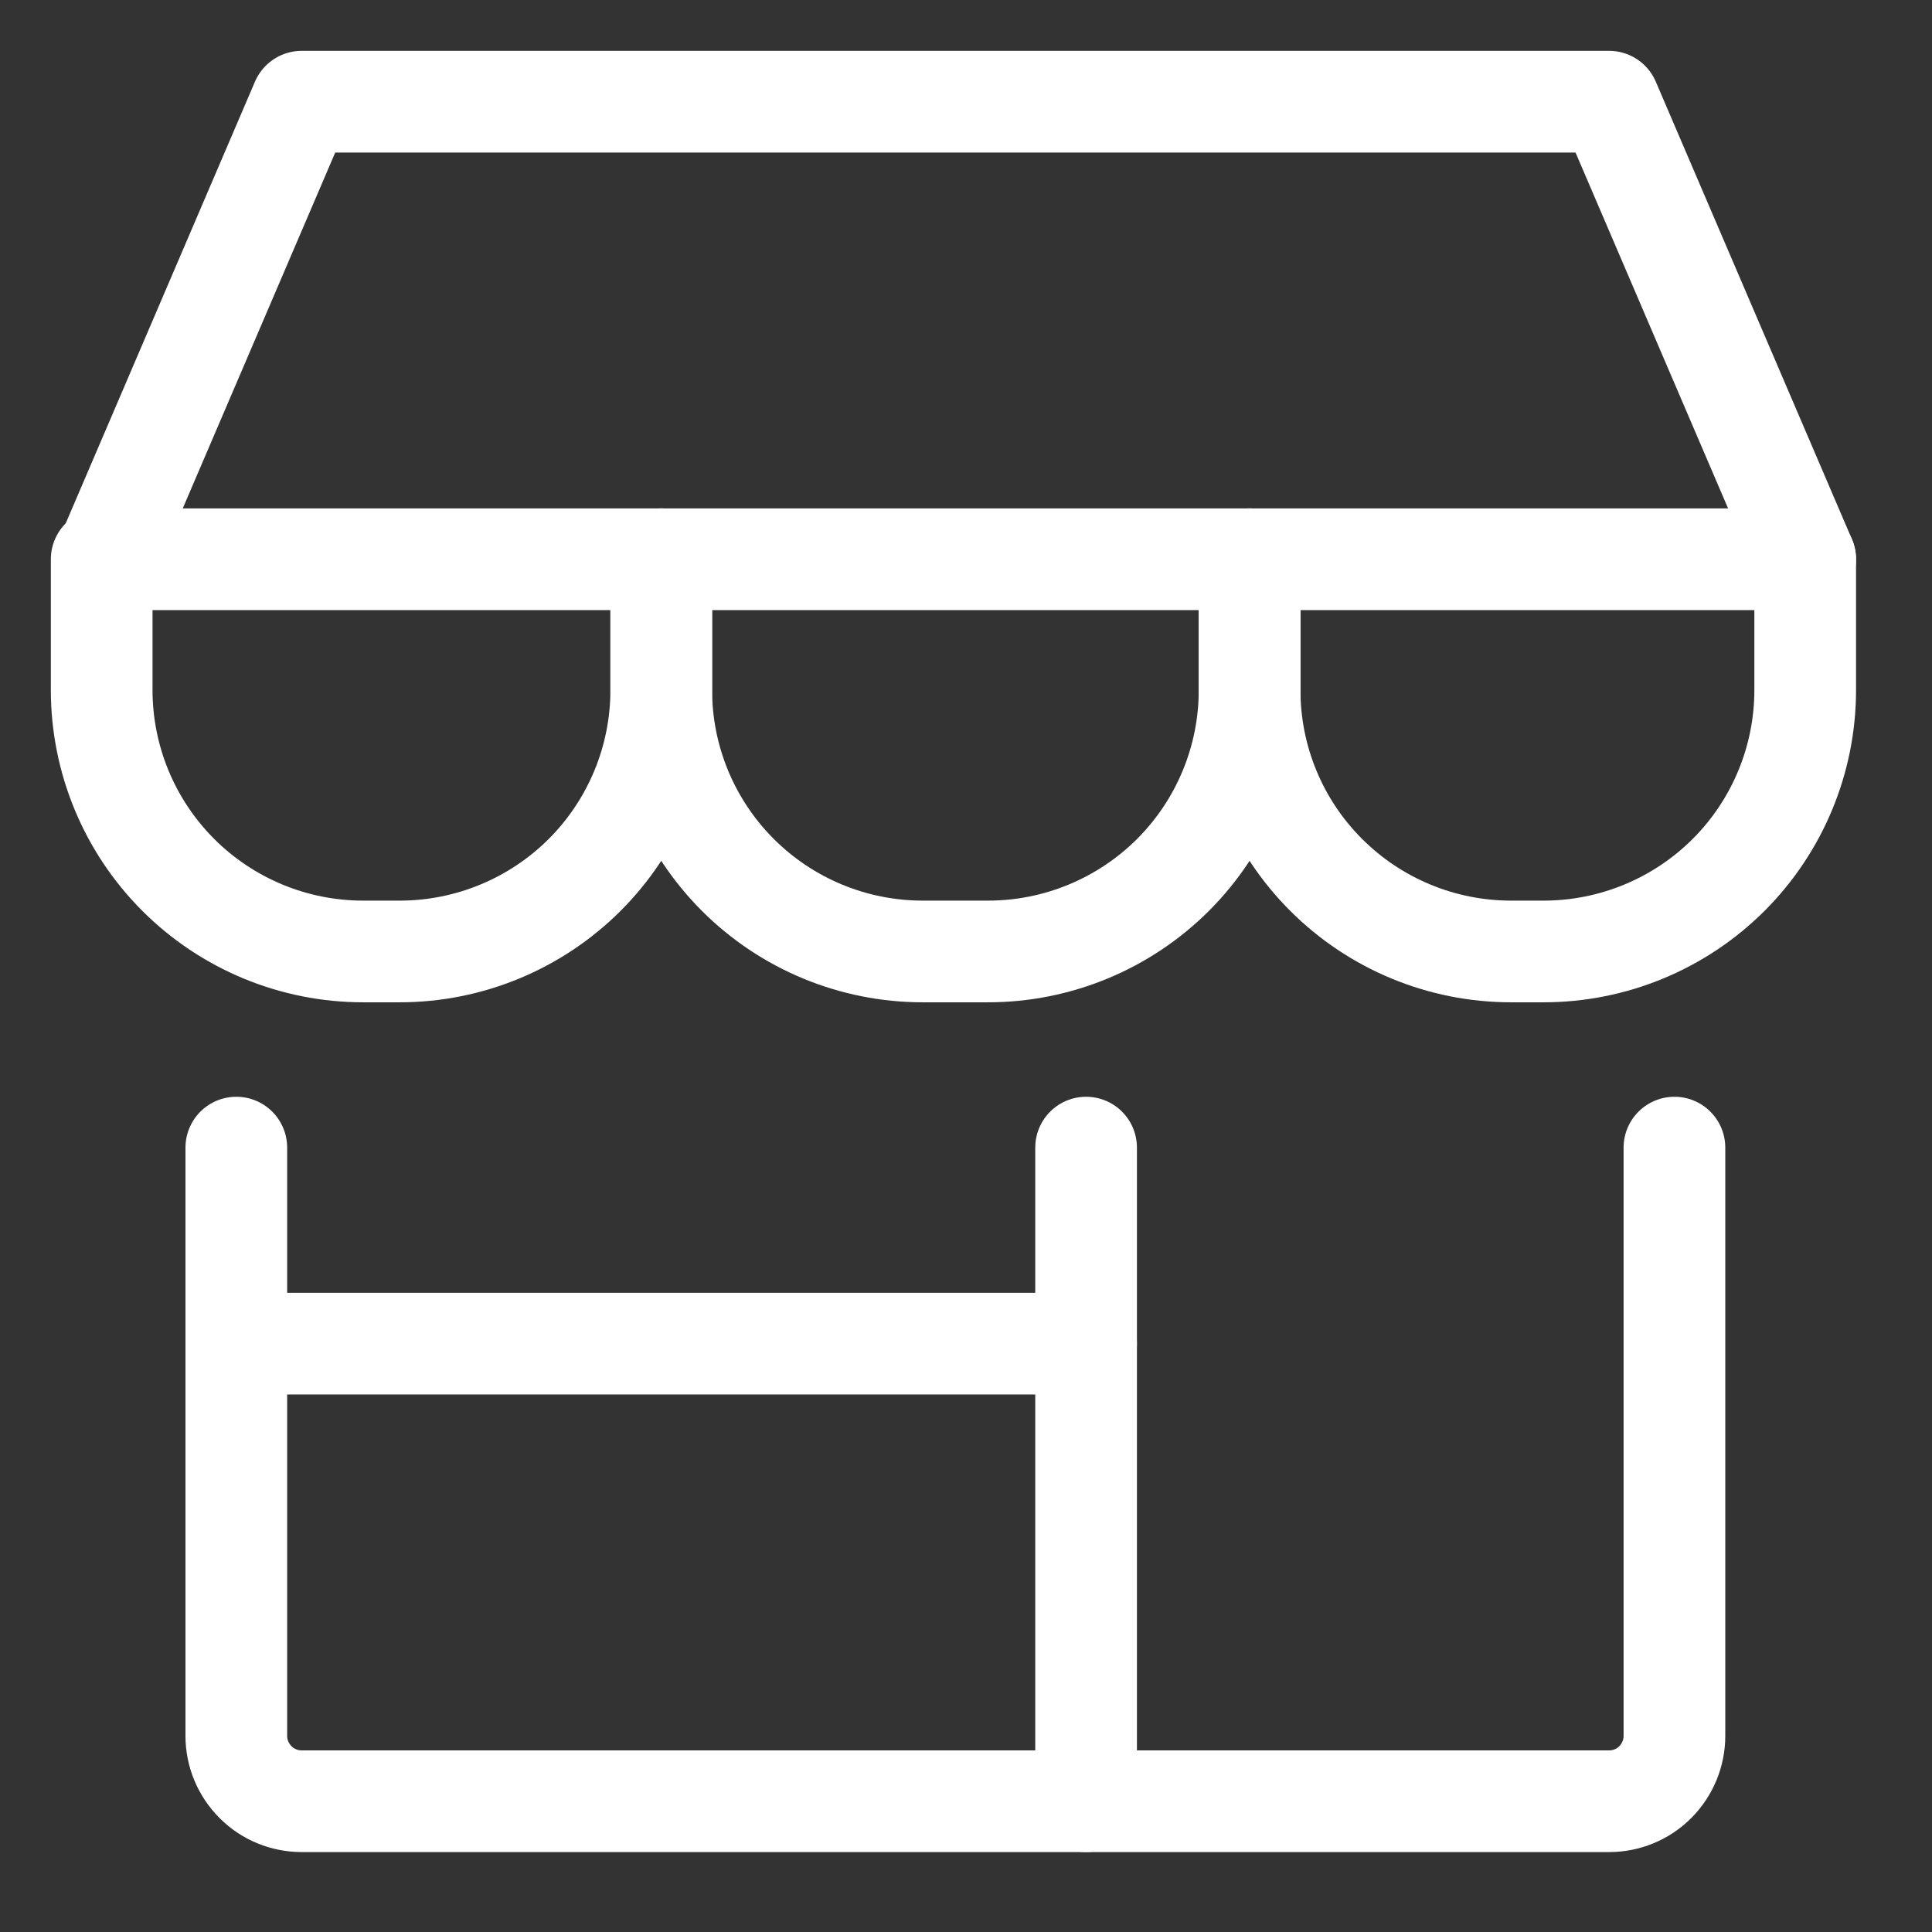
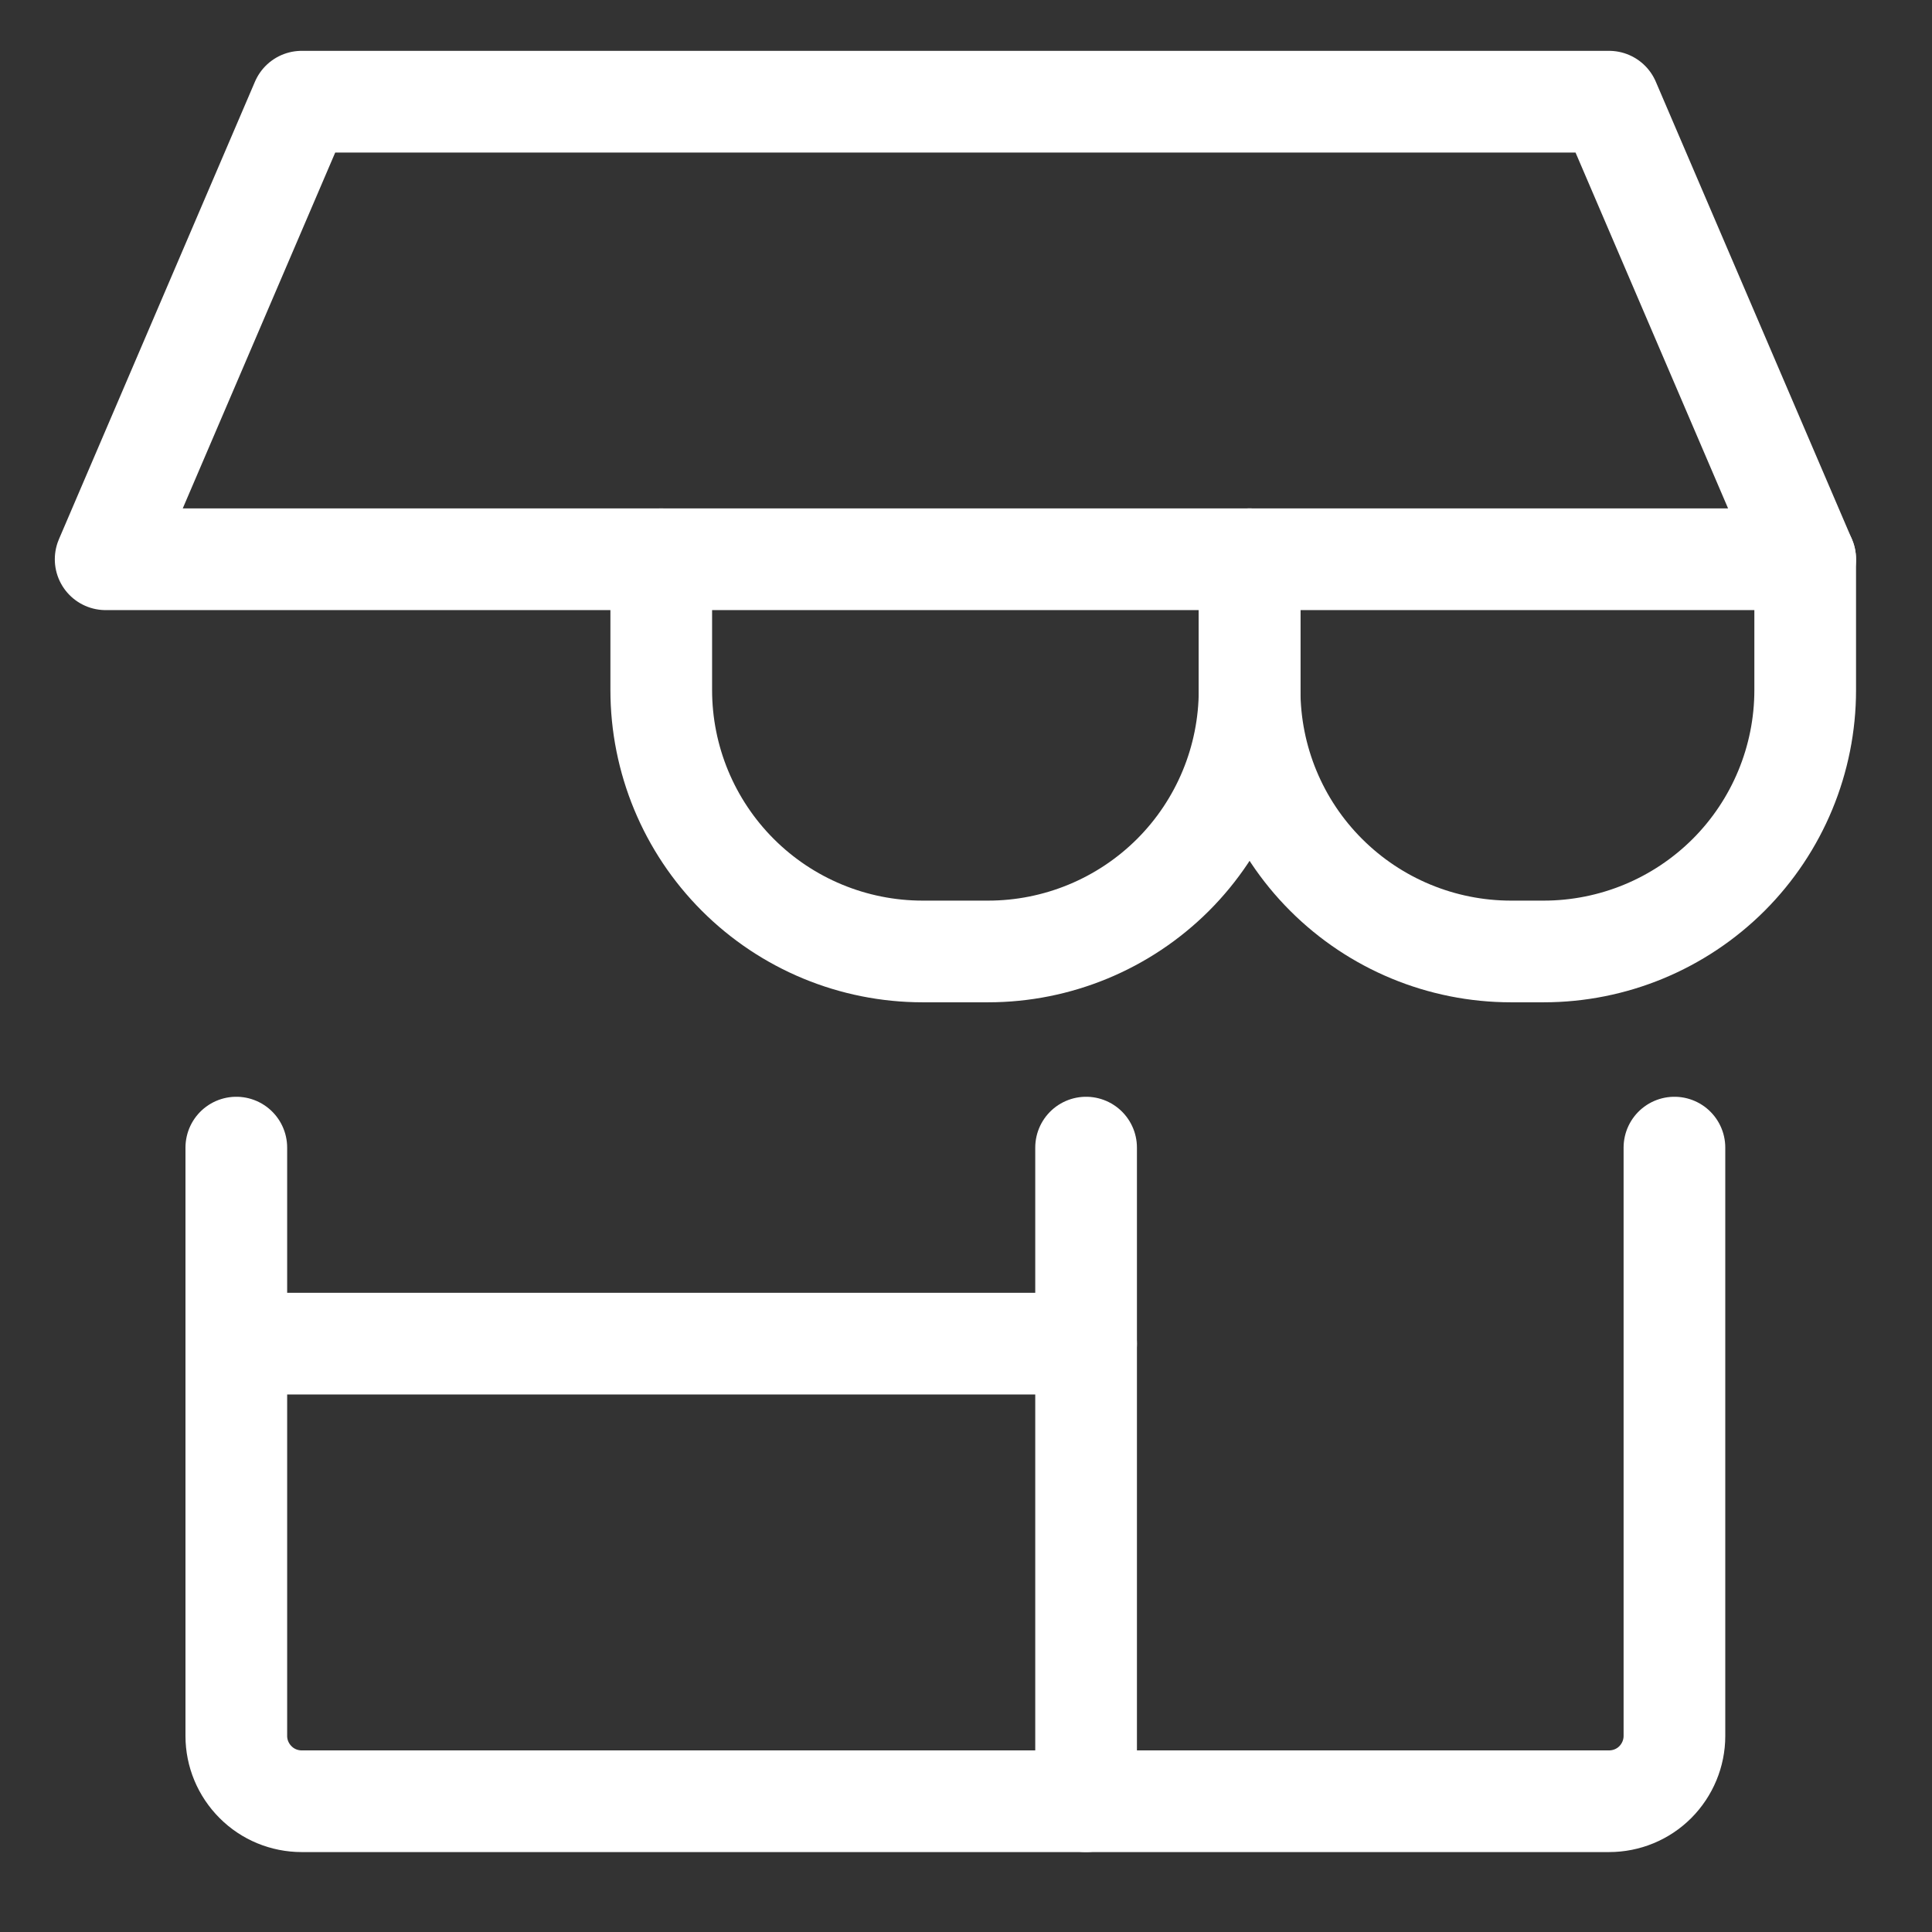
<svg xmlns="http://www.w3.org/2000/svg" width="19" height="19" fill="none" viewBox="0 0 19 19">
  <rect x="0" y="0" width="19" height="19" fill="#333333" stroke="none" />
  <path stroke="#fff" stroke-linecap="round" stroke-linejoin="round" d="M2.324 11.286V17.072C2.324 17.242 2.392 17.405 2.513 17.526C2.633 17.647 2.797 17.714 2.967 17.714H15.824C15.995 17.714 16.158 17.647 16.279 17.526C16.399 17.405 16.467 17.242 16.467 17.072V11.286" />
  <path stroke="#fff" stroke-linecap="round" stroke-linejoin="round" d="M10.681 11.286V17.714" />
  <path stroke="#fff" stroke-linecap="round" stroke-linejoin="round" d="M2.324 13.214H10.681" />
-   <path stroke="#fff" stroke-linecap="round" stroke-linejoin="round" d="M1.039 5.5L2.967 1H15.824L17.753 5.5H1.039Z" />
-   <path stroke="#fff" stroke-linecap="round" stroke-linejoin="round" d="M6.503 5.5V6.786C6.503 7.468 6.232 8.122 5.75 8.604C5.267 9.086 4.613 9.357 3.931 9.357H3.571C2.889 9.357 2.235 9.086 1.753 8.604C1.271 8.122 1 7.468 1 6.786V5.5" />
+   <path stroke="#fff" stroke-linecap="round" stroke-linejoin="round" d="M1.039 5.5L2.967 1H15.824L17.753 5.5Z" />
  <path stroke="#fff" stroke-linecap="round" stroke-linejoin="round" d="M12.289 5.5V6.786C12.289 7.468 12.018 8.122 11.536 8.604C11.053 9.086 10.399 9.357 9.717 9.357H9.074C8.392 9.357 7.738 9.086 7.256 8.604C6.774 8.122 6.503 7.468 6.503 6.786V5.5" />
  <path stroke="#fff" stroke-linecap="round" stroke-linejoin="round" d="M17.753 5.5V6.786C17.753 7.468 17.482 8.122 17 8.604C16.517 9.086 15.863 9.357 15.181 9.357H14.86C14.178 9.357 13.524 9.086 13.042 8.604C12.559 8.122 12.289 7.468 12.289 6.786V5.5" />
</svg>